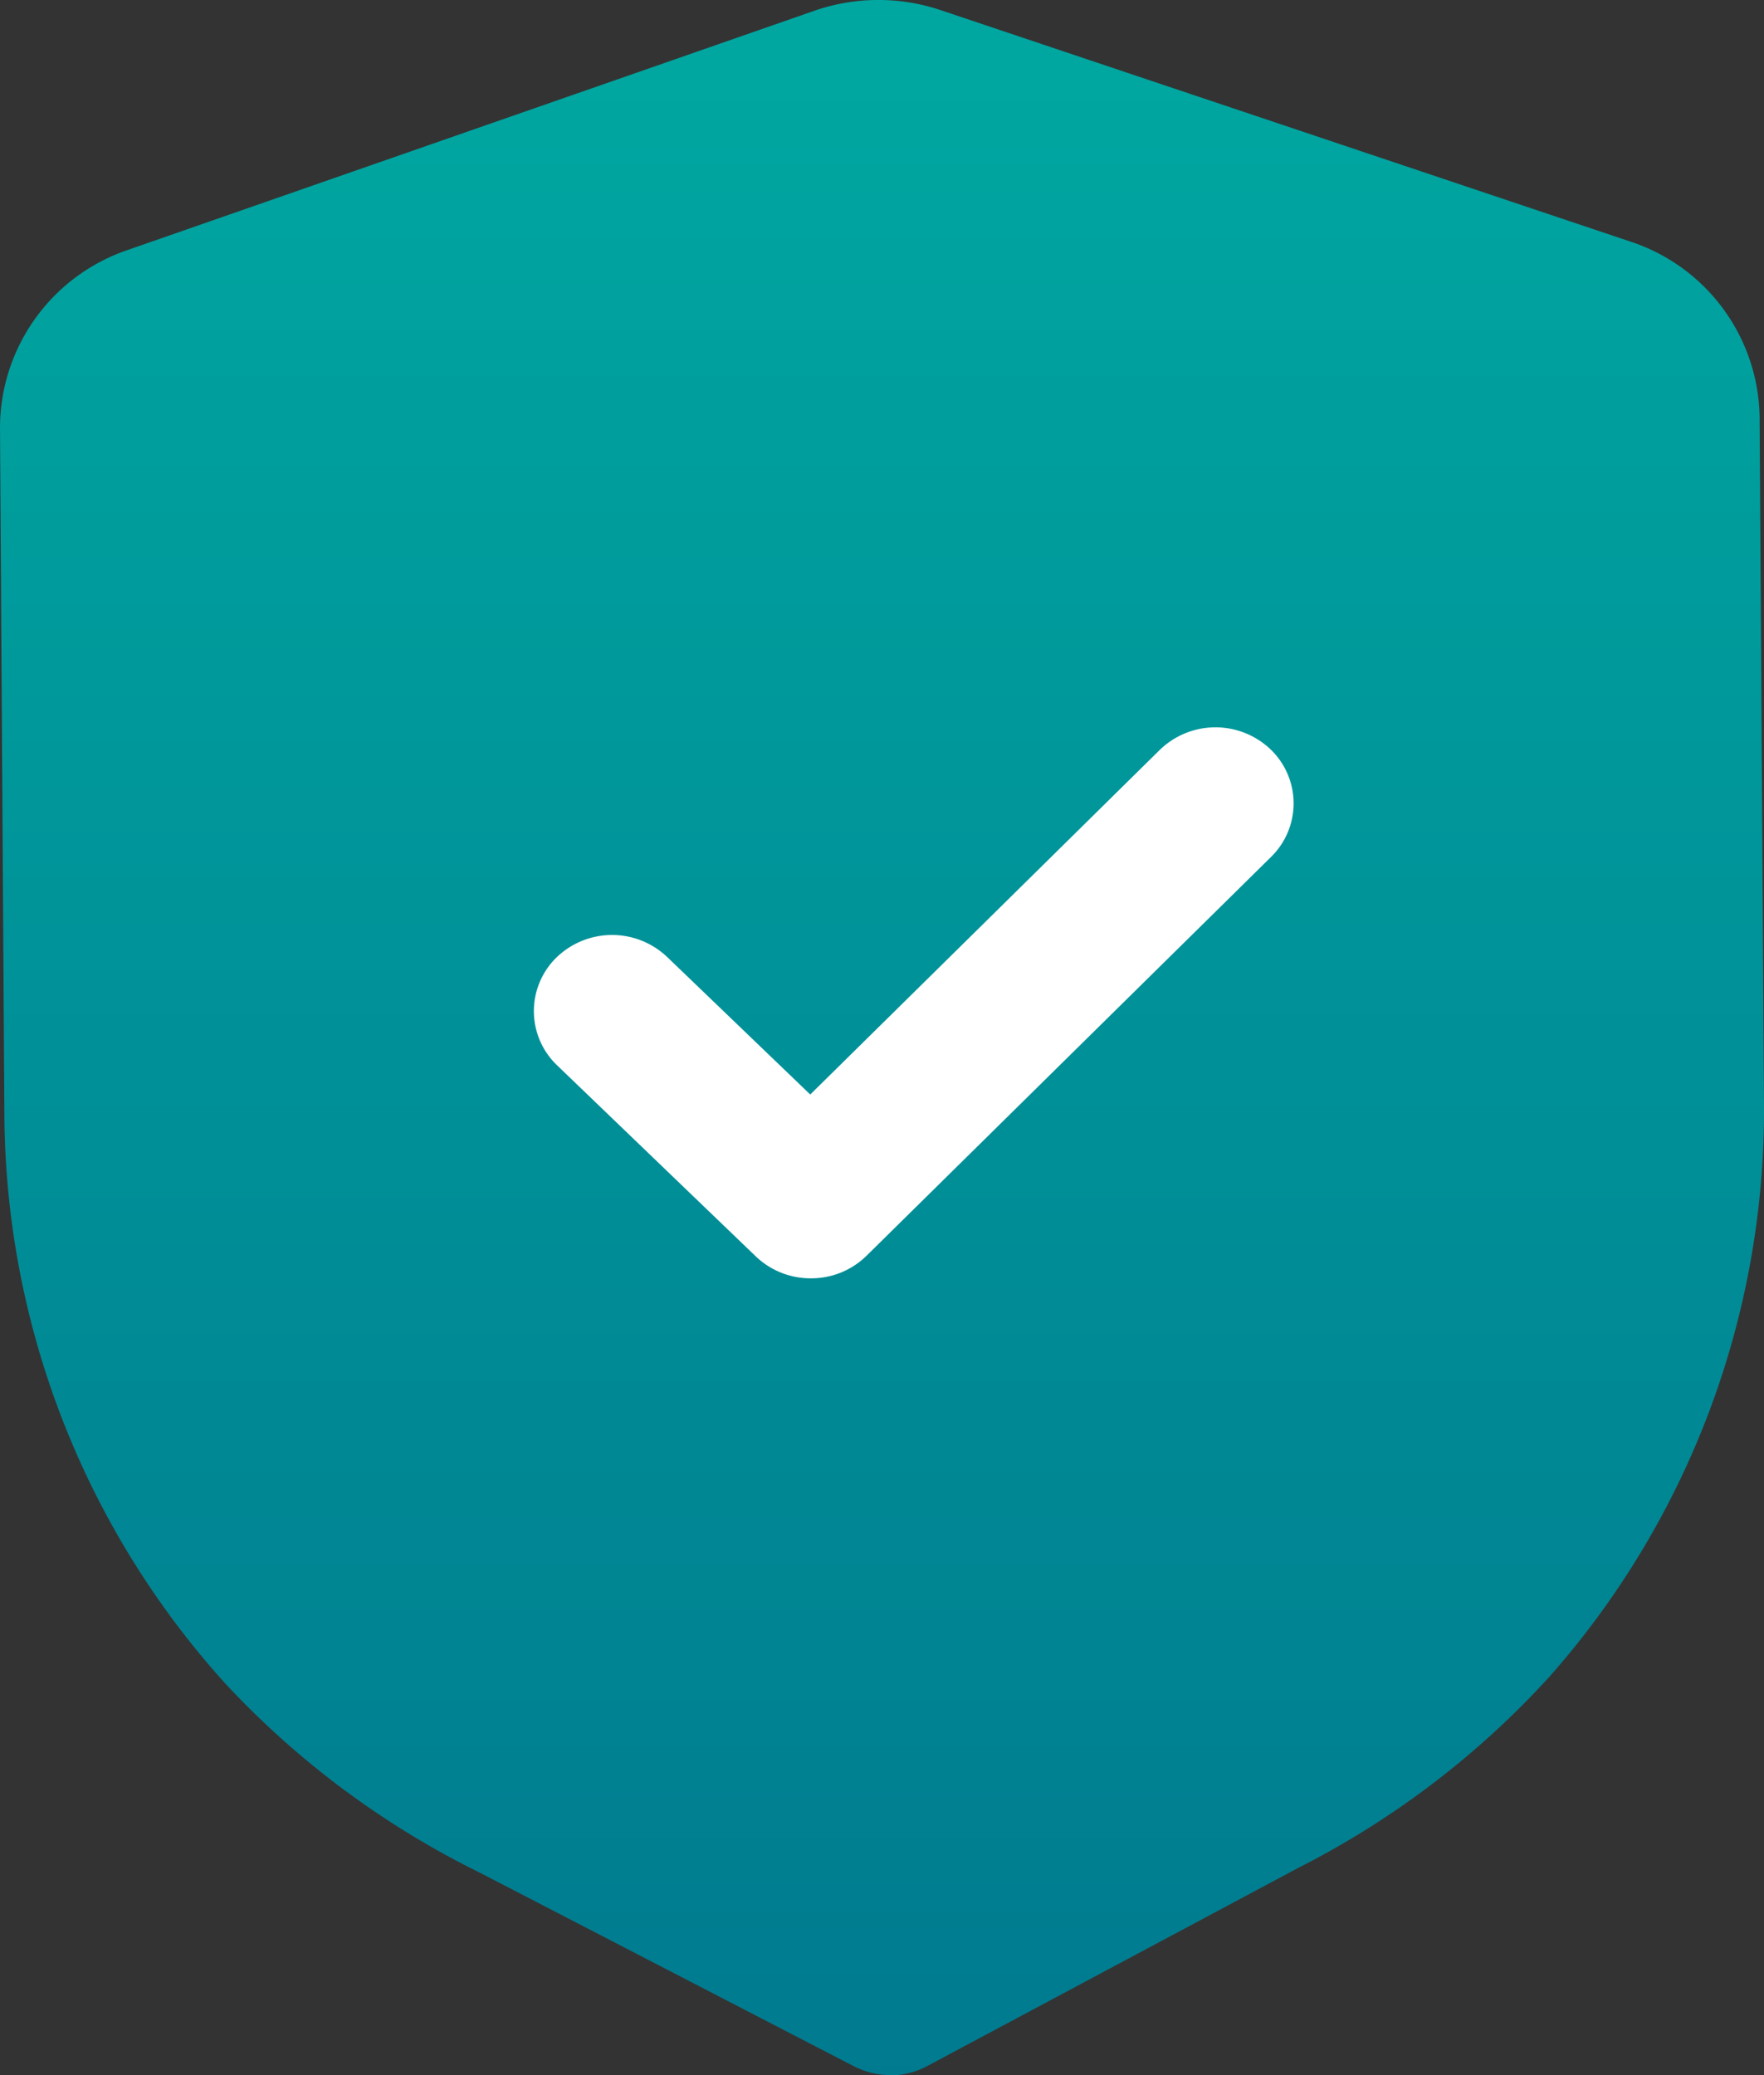
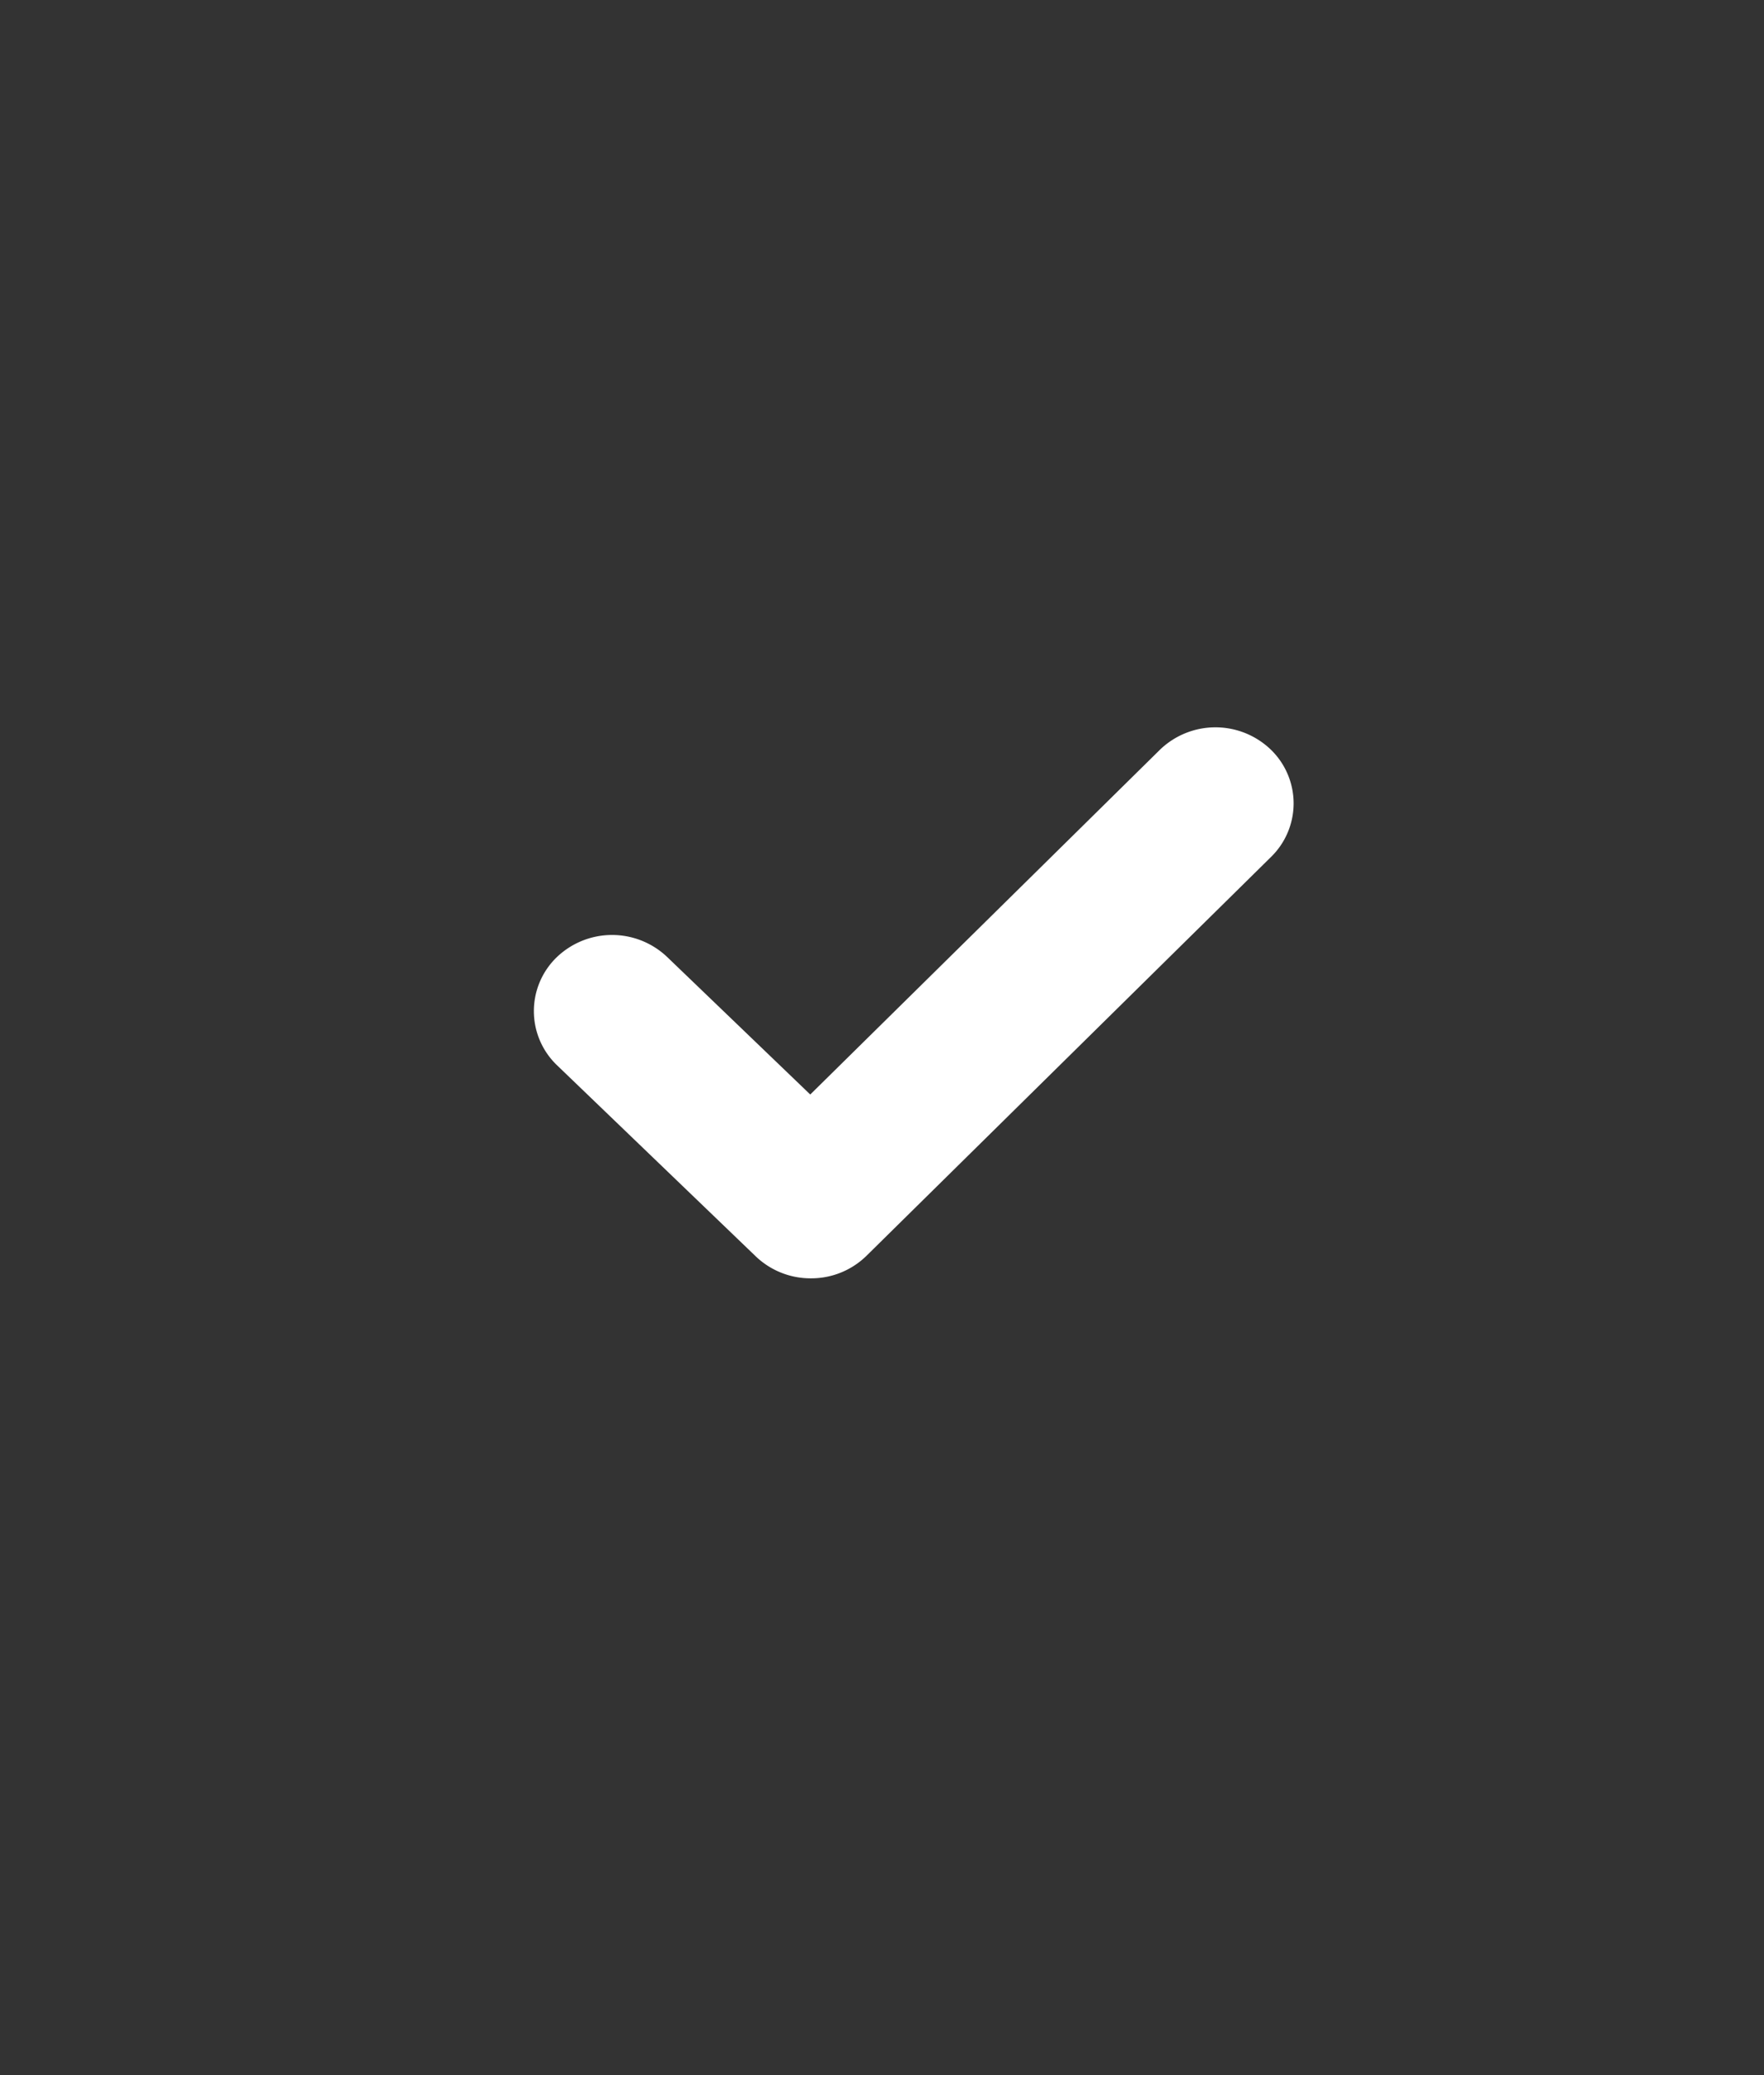
<svg xmlns="http://www.w3.org/2000/svg" width="18.059" height="21.246" viewBox="0 0 18.059 21.246">
  <rect x="0" y="0" width="18.059" height="21.246" fill="#333333" stroke="none" />
  <defs>
    <linearGradient id="linear-gradient" x1="0.5" x2="0.5" y2="1" gradientUnits="objectBoundingBox">
      <stop offset="0" stop-color="#00a8a1" />
      <stop offset="1" stop-color="#007a8f" />
    </linearGradient>
  </defs>
  <g id="shield-ico" transform="translate(-3.5 -2)">
    <g id="Shield-Done" transform="translate(3.5 2)">
-       <path id="Fill-1" d="M9.121,21.246a.83.83,0,0,1-.382-.092l-3.825-1.98a8.979,8.979,0,0,1-2.6-1.929A8.756,8.756,0,0,1,.045,11.43L0,4.381A1.926,1.926,0,0,1,1.3,2.562L8.329.113A2,2,0,0,1,9.636.106l7.051,2.366a1.922,1.922,0,0,1,1.327,1.8l.045,7.054a8.756,8.756,0,0,1-2.194,5.838,8.949,8.949,0,0,1-2.572,1.959L9.5,21.149a.812.812,0,0,1-.38.1" transform="translate(0 0)" fill="url(#linear-gradient)" />
      <path id="Fill-4" d="M7.986,12.652a.811.811,0,0,1-.569-.225L5.381,10.469a.767.767,0,0,1-.006-1.1.818.818,0,0,1,1.135-.007l1.465,1.408,3.577-3.527a.818.818,0,0,1,1.135-.007.766.766,0,0,1,.007,1.1L8.552,12.42a.807.807,0,0,1-.566.232" transform="translate(0.32 0.436)" fill="#fff" />
    </g>
  </g>
</svg>